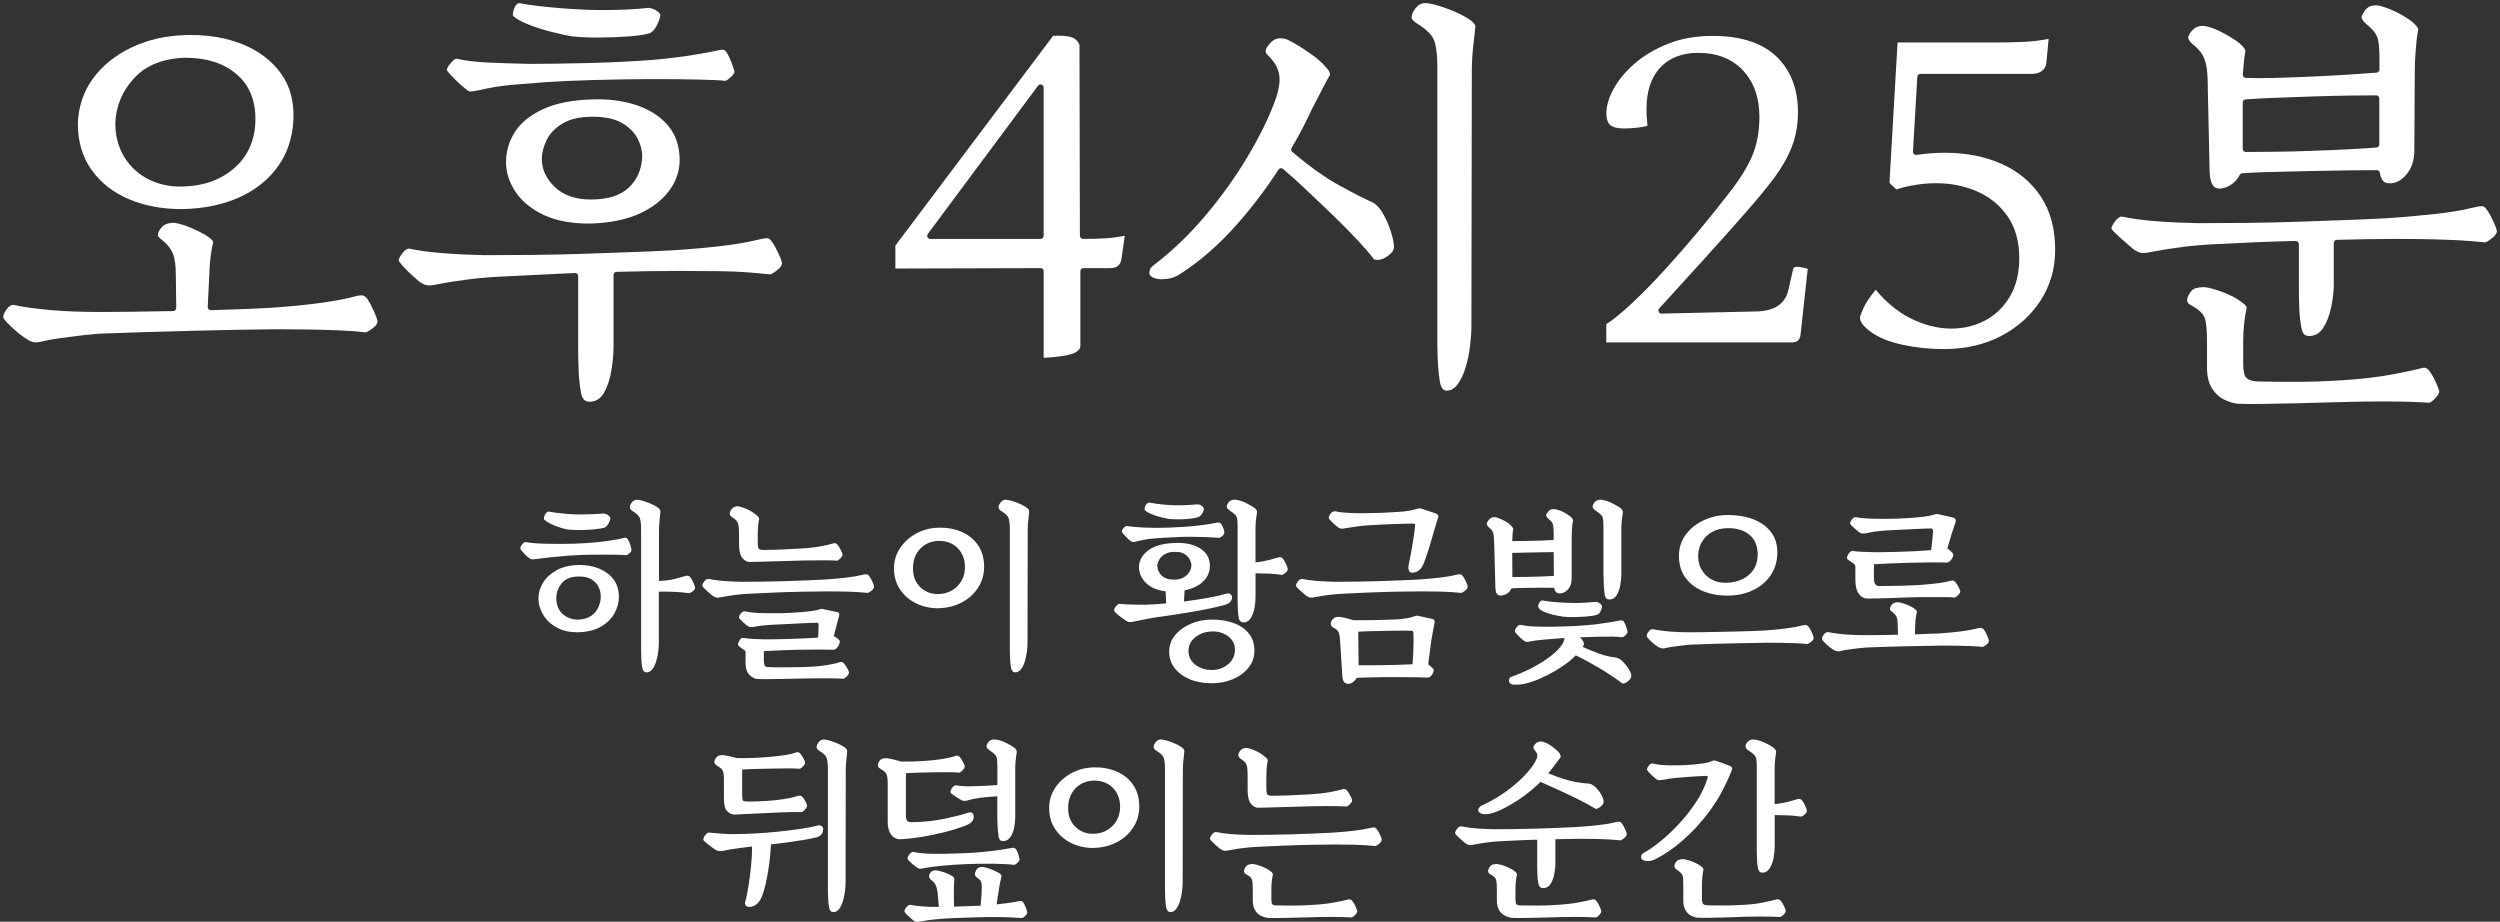
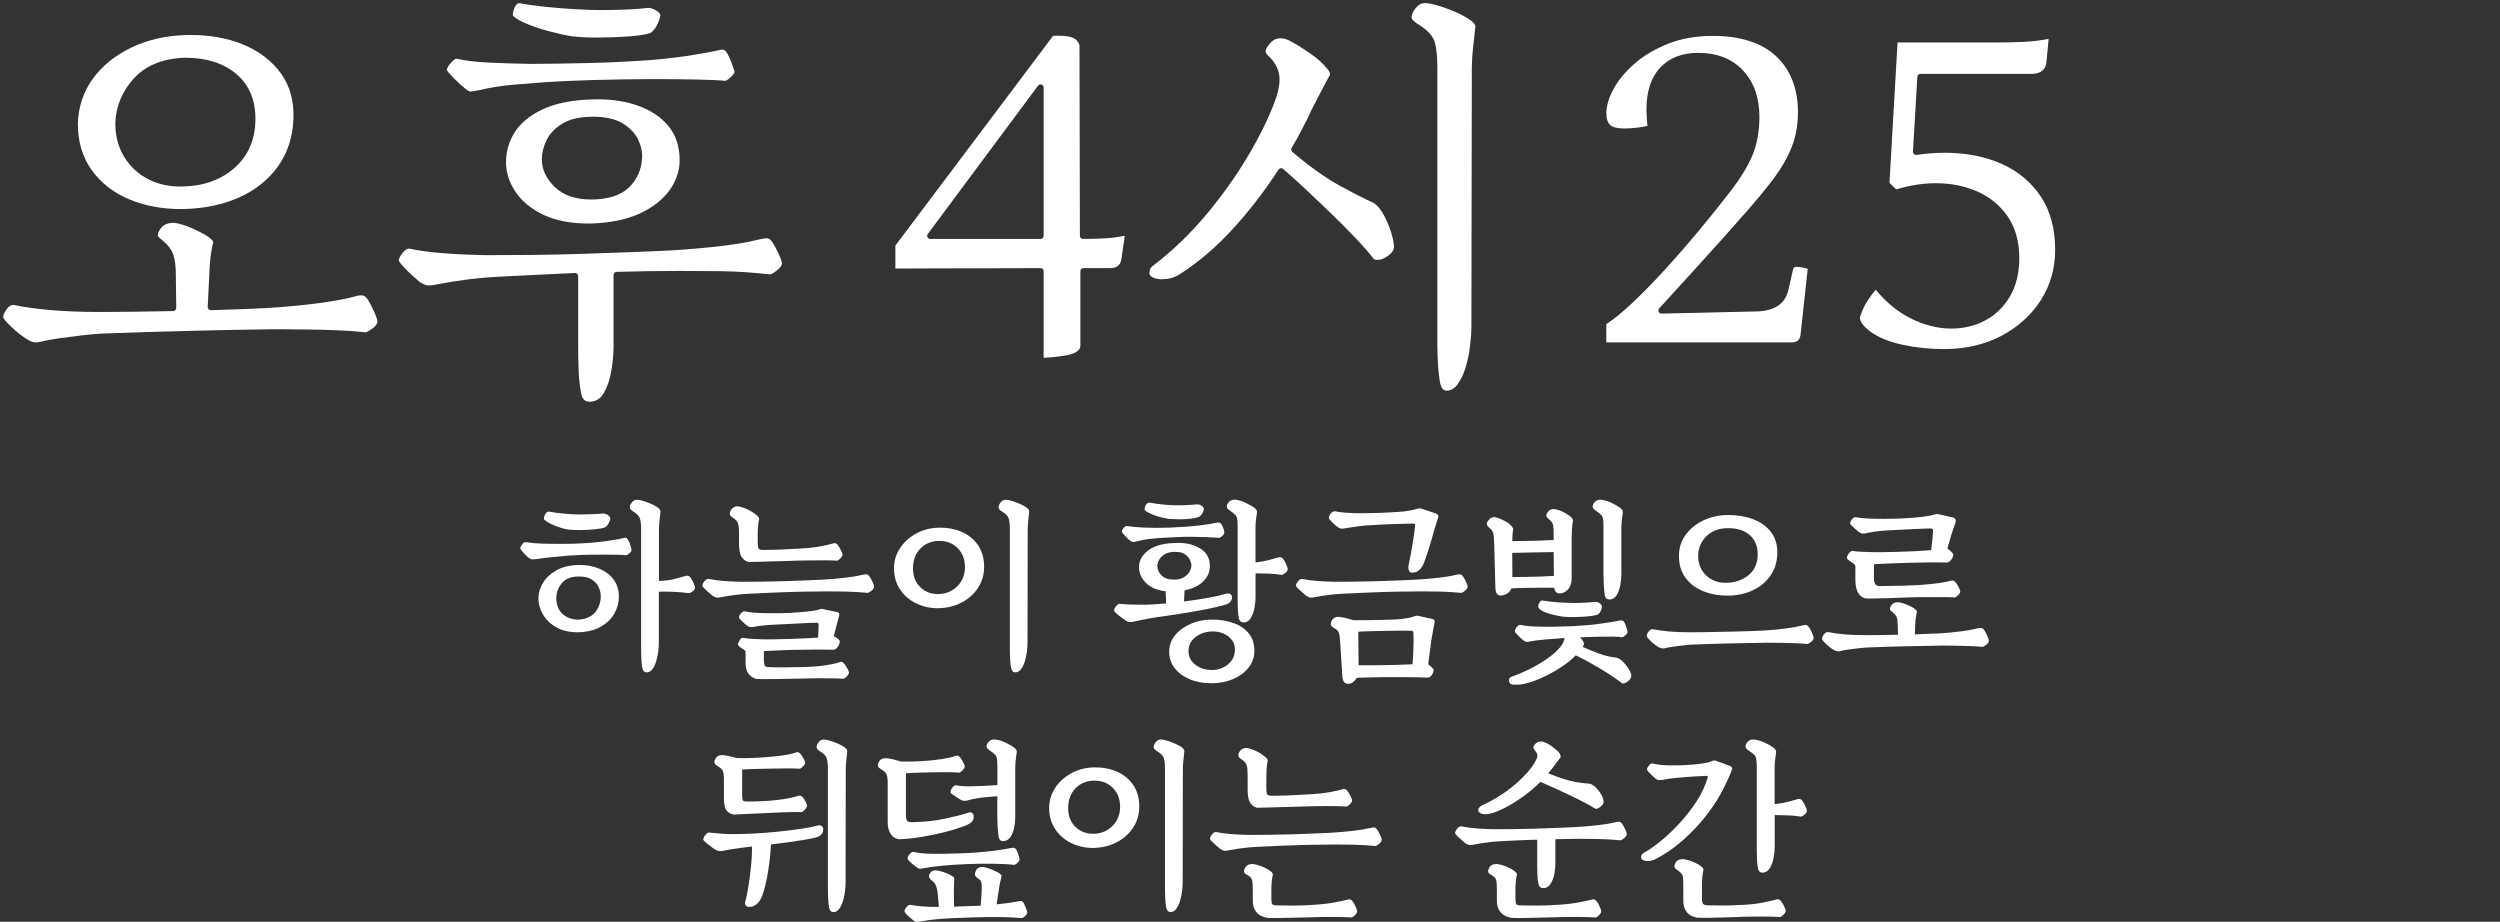
<svg xmlns="http://www.w3.org/2000/svg" id="_レイヤー_2" viewBox="0 0 417.17 153.81">
  <rect x="0" y="0" width="417.17" height="153.81" fill="#333333" stroke="none" />
  <g id="_時間差分">
    <path d="m6.11,57.15c-.58,0-1.15-.21-1.74-.63-.77-.48-1.59-1.14-2.46-1.96-1.19-1.12-1.34-1.49-1.35-1.55-.05-.14-.08-.52.51-1.35.37-.52.74-.78,1.11-.78.04,0,.09,0,.14.01,1.54.34,3.56.62,5.98.84,2.41.22,5.29.33,8.55.33,1.32,0,3.06-.01,5.22-.04,2.17-.02,4.44-.06,6.83-.11.29,0,.51-.24.51-.53l-.07-5.48c0-1.48-.14-2.6-.43-3.42-.3-.84-.86-1.6-1.66-2.24l-.1-.1c-.54-.42-.73-.65-.8-.78,0,0-.08-.15.11-.64.32-.67.74-1.12,1.24-1.31.39-.15.78-.23,1.17-.23.15,0,.31.01.46.04.77.14,1.63.41,2.54.8.93.4,1.73.8,2.39,1.18.95.57,1.24.97,1.33,1.17-.38,1.55-.59,3.21-.64,4.94l-.29,5.9c0,.14.05.29.15.39.1.1.23.16.37.16h.01c1.95-.05,3.75-.11,5.41-.18,1.65-.07,2.99-.13,4.02-.18,3.02-.19,5.79-.45,8.25-.77,2.47-.32,4.49-.68,6.01-1.07.6-.19,1.09-.28,1.48-.28.36,0,.69.24,1.03.73.31.5.67,1.19,1.05,2.03.49,1.1.54,1.49.54,1.61,0,.36-.27.75-.81,1.15-.87.65-1.14.66-1.15.66-1.11-.14-2.6-.25-4.36-.33-1.71-.07-3.55-.12-5.45-.15-1.88-.02-3.67-.04-5.37-.04-4.15.05-8.77.13-13.74.26-4.89.12-10.03.28-15.26.47-.8.05-1.86.15-3.14.29-1.29.15-2.54.31-3.74.48-1.23.18-2.12.33-2.72.48-.46.14-.83.2-1.12.2Zm24.18-22.26c-3.2,0-6.12-.54-8.68-1.61-2.65-1.1-4.77-2.75-6.31-4.9-1.54-2.14-2.31-4.74-2.31-7.73.09-2.83.93-5.36,2.49-7.5,1.57-2.16,3.73-3.91,6.41-5.2,2.69-1.3,5.77-2.01,9.13-2.1.28,0,.55-.01.82-.01,3.18,0,6.08.52,8.61,1.54,2.72,1.1,4.88,2.74,6.42,4.86,1.53,2.11,2.23,4.71,2.09,7.74-.14,3-1.02,5.63-2.6,7.82-1.59,2.2-3.75,3.92-6.4,5.12-2.68,1.21-5.79,1.87-9.25,1.96h-.41Zm.7-25.26c-3.73.1-6.63,1.25-8.62,3.42-1.98,2.15-3.03,4.69-3.13,7.52,0,2.15.52,4.06,1.54,5.7,1.02,1.63,2.42,2.89,4.16,3.73,1.54.75,3.26,1.13,5.11,1.13.23,0,.46,0,.69-.02,3.36-.1,6.2-1.15,8.42-3.12,2.25-1.99,3.41-4.67,3.46-7.97.05-3.26-1.02-5.84-3.18-7.67-2.13-1.8-4.97-2.71-8.44-2.71,0,0,0,0-.01,0Z" fill="#fff" />
    <path d="m98.3,67.01c-.48,0-1.07-.15-1.32-1.34-.24-1.22-.38-2.58-.43-4.04-.05-1.48-.07-2.65-.07-3.52v-12.04c0-.14-.06-.28-.16-.38-.1-.09-.23-.14-.36-.14,0,0-11.92.58-11.92.58-2.1.1-4.05.26-5.81.48-1.76.22-3.41.48-4.92.77-.74.17-1.32.25-1.73.25-.15,0-.27-.01-.36-.03-.39-.08-.83-.3-1.3-.64-.26-.22-.67-.58-1.2-1.06-.51-.47-1-.96-1.46-1.46-.57-.63-.71-.89-.74-.97h0s-.03-.33.59-1.18c.4-.54.78-.81,1.15-.81,1.57.34,3.47.6,5.65.77,2.16.17,4.49.28,6.93.33h.03c2.34,0,4.91-.01,7.72-.04,2.83-.02,5.72-.09,8.59-.18,2.9-.1,5.65-.19,8.25-.29,2.61-.1,4.84-.19,6.69-.29,3.01-.19,5.78-.44,8.25-.73,2.47-.29,4.5-.64,6.02-1.03.7-.17,1.23-.26,1.58-.26.08,0,.14,0,.2.02.21.04.47.28.72.68.33.48.69,1.13,1.06,1.94.48,1.06.54,1.45.54,1.57-.03.34-.32.74-.86,1.16-.83.64-1.09.66-1.1.66-1.31-.14-2.65-.26-3.94-.36-1.29-.1-2.83-.16-4.56-.18-1.73-.02-3.96-.04-6.69-.04-1.66,0-3.35.01-5.08.04-1.73.02-3.52.06-5.37.11-.28,0-.51.24-.51.52v11.9c0,1.18-.12,2.54-.36,4.04-.23,1.46-.67,2.74-1.29,3.8-.56.96-1.36,1.42-2.43,1.42Zm-.14-29.71c-2.88,0-5.37-.48-7.38-1.41-2.09-.98-3.69-2.28-4.75-3.87-1.06-1.58-1.59-3.24-1.59-4.93,0-1.84.5-3.55,1.49-5.08.99-1.54,2.56-2.81,4.67-3.79,2.14-.99,4.91-1.54,8.23-1.63.31-.01.61-.02.91-.02,2.44,0,4.67.35,6.65,1.04,2.19.77,3.93,1.93,5.17,3.45,1.23,1.5,1.85,3.41,1.85,5.66,0,1.78-.57,3.47-1.69,5.03-1.14,1.57-2.81,2.88-4.98,3.88-2.19,1.01-4.93,1.57-8.16,1.67h-.41Zm.72-17.82c-2.08,0-3.77.38-5.01,1.13-1.25.76-2.16,1.7-2.68,2.81-.52,1.09-.78,2.14-.78,3.14,0,1.7.73,3.26,2.17,4.65,1.43,1.38,3.46,2.08,6.02,2.08,2.8,0,4.92-.66,6.31-1.97,1.38-1.3,2.14-3,2.24-5.02.05-.96-.17-1.98-.67-3.02-.51-1.06-1.38-1.97-2.61-2.71-1.22-.73-2.9-1.1-4.98-1.1Zm-20.37-4.22s-.09,0-.13,0c-.05,0-.32-.08-.98-.68-.36-.26-.87-.72-1.55-1.41-.62-.62-1.06-1.11-1.29-1.46,0-.18.09-.53.59-1.12.56-.66.88-.78.99-.8,1.51.34,3.32.56,5.38.65,2.07.1,4.4.17,6.91.22h.01c1.23,0,2.72-.01,4.49-.04,1.78-.02,3.65-.06,5.63-.11,1.97-.05,3.88-.12,5.67-.22,1.8-.1,3.34-.19,4.61-.29,2.73-.24,5.13-.54,7.13-.88,1.98-.34,3.32-.59,3.97-.74.22-.06.4-.09.55-.09.32,0,.54.12.72.39.36.58.67,1.25.93,1.97.24.67.38,1.12.44,1.36-.02.1-.12.37-.64.86-.62.59-.91.62-.96.62-.74-.1-2.28-.17-4.66-.22-2.34-.05-4.89-.07-7.6-.07-1.22,0-2.69.01-4.42.04-1.73.03-3.48.06-5.26.11-1.78.05-3.39.11-4.83.18-1.44.07-2.5.13-3.18.18-1.9.15-3.74.29-5.52.44-1.79.15-3.65.45-5.52.89-.86.18-1.29.22-1.49.22Zm21.32-8.99c-1.73,0-3.23-.07-4.47-.22-.84-.14-1.96-.38-3.29-.72-1.33-.33-2.62-.74-3.84-1.22-1.18-.46-2.04-.94-2.58-1.43-.16-.23-.02-.8.14-1.23.27-.73.62-.89.87-.93,1.21.24,2.65.44,4.28.61,1.64.17,3.32.31,4.99.4,1.65.1,3.08.15,4.26.15,3.22,0,5.92-.12,8.02-.37.49.04,1,.23,1.46.56.21.15.55.44.52.68-.04.43-.24.99-.57,1.66-.32.63-.7,1.07-1.13,1.31-.75.24-1.99.44-3.59.56-1.63.12-3.34.18-5.07.18Z" fill="#fff" />
    <path d="m174.16,45.26c0-.14-.05-.27-.15-.37-.1-.1-.23-.15-.37-.15,0,0-24.23.07-24.23.07v-3.83l26.32-35c.3-.01.58-.02.85-.02,1.13,0,1.96.12,2.46.35.57.27.92.66,1.09,1.21l.07,31.83c0,.29.23.52.52.52,1.51,0,2.84-.04,3.94-.11.91-.06,1.93-.2,3.03-.41l-.55,3.79c-.16,1.11-.74,1.6-1.89,1.6h-4.45c-.29,0-.52.23-.52.52v12.41c0,.34-.13.61-.41.85-.33.28-.75.49-1.25.62-.75.19-1.6.33-2.52.42-.71.07-1.36.12-1.95.14v-14.44Zm-.52-31.18c-.16,0-.32.08-.42.21l-18.4,24.75c-.12.16-.14.37-.05.54.09.18.27.29.46.29h18.4c.29,0,.52-.23.52-.52V14.6c0-.22-.14-.42-.36-.49-.05-.02-.11-.03-.16-.03Z" fill="#fff" />
    <path d="m241.38,65.18c-.22,0-.82,0-1.1-1.41-.14-.79-.25-1.78-.32-2.92-.07-1.16-.11-2.3-.11-3.4V11.24c0-1.74-.14-3.14-.42-4.15-.31-1.12-1.28-2.15-2.97-3.16-.24-.16-.48-.36-.7-.58-.15-.15-.21-.31-.21-.51,0-.41.23-.92.69-1.5.44-.55.95-.82,1.56-.82.48,0,1.17.13,2.05.38.9.26,1.83.6,2.79,1,.94.4,1.75.82,2.4,1.24.75.48,1.15.93,1.15,1.31-.05.59-.16,1.62-.33,3.04-.17,1.45-.26,2.85-.26,4.19l-.07,42.78c0,.9-.07,1.98-.22,3.23-.14,1.23-.39,2.45-.75,3.63-.34,1.15-.81,2.11-1.38,2.87-.51.67-1.1,1-1.81,1Zm-47.37-18.57c-.49,0-.94-.07-1.34-.2-.73-.24-.83-.6-.87-.72-.01-.07-.02-.29.08-.67.07-.26.29-.53.67-.8,3.1-2.36,6.01-5.16,8.68-8.34,2.66-3.17,5.01-6.46,6.98-9.78,1.98-3.32,3.5-6.42,4.53-9.21.67-1.81.9-3.24.72-4.39-.19-1.16-.8-2.23-1.8-3.18-.55-.47-.6-.89-.22-1.44.52-.82,1.08-1.29,1.69-1.43.19-.04.38-.06.58-.06.45,0,.91.12,1.38.35.95.48,2.11,1.19,3.44,2.11,1.31.91,2.28,1.77,2.88,2.55.24.24.37.47.47.73.08.23.07.32.07.32-.38.65-.84,1.51-1.39,2.59-.54,1.05-1.09,2.13-1.68,3.24-.49,1.08-1.01,2.15-1.57,3.21-.55,1.06-1.15,2.13-1.78,3.19-.13.22-.08.5.11.66,2.88,2.44,5.53,4.33,7.86,5.61,2.31,1.26,4.25,2.25,5.77,2.94.58.4,1.16,1.08,1.65,2,.52.96.93,1.96,1.24,2.97.3.99.45,1.82.45,2.44-.04.52-.46,1.06-1.26,1.57-.52.33-1.02.5-1.47.5-.2,0-.4-.03-.59-.1-.77-1-1.79-2.18-3.05-3.5-1.29-1.37-2.7-2.79-4.18-4.21-1.49-1.44-2.92-2.8-4.31-4.1-1.39-1.29-2.61-2.39-3.63-3.26-.1-.08-.22-.13-.34-.13-.03,0-.05,0-.08,0-.15.02-.28.11-.36.23-2.27,3.52-4.84,6.86-7.65,9.93-2.8,3.06-5.8,5.61-8.91,7.58-.62.4-1.32.64-2.08.73-.24.03-.48.04-.7.04Z" fill="#fff" />
    <path d="m268.04,57.15v-3.06c1.28-.83,2.74-2.03,4.36-3.56,1.71-1.61,3.51-3.45,5.36-5.47,1.84-2.01,3.7-4.14,5.53-6.33,1.83-2.2,3.52-4.3,5.01-6.22,1.87-2.36,3.23-4.51,4.04-6.39.83-1.91,1.25-4.14,1.25-6.63,0-3.19-.92-5.79-2.73-7.73-1.82-1.95-4.35-2.94-7.5-2.94-2.67,0-4.8.83-6.33,2.46-1.52,1.62-2.29,3.97-2.29,6.96,0,.82.06,1.75.17,2.76-.5.13-1.07.23-1.68.3-.8.09-1.54.14-2.2.14-1.13,0-1.92-.2-2.35-.59-.42-.38-.63-1.04-.63-1.95,0-1.22.4-2.58,1.18-4.02.79-1.47,1.97-2.9,3.5-4.24,1.53-1.34,3.42-2.46,5.62-3.34,2.19-.87,4.69-1.31,7.44-1.31,4.66,0,8.23,1.16,10.63,3.43,2.39,2.27,3.6,5.41,3.6,9.33,0,2.06-.34,3.99-1.02,5.72-.68,1.75-1.67,3.49-2.92,5.17-1.28,1.71-2.83,3.6-4.61,5.62-2.48,2.83-5.03,5.69-7.59,8.5-2.63,2.9-4.96,5.46-7.01,7.7-.14.15-.18.38-.09.57.08.19.27.3.47.3,0,0,15.78-.36,15.78-.36,3.03-.05,4.84-1.24,5.38-3.54l.8-3.51c.07-.24.19-.4.59-.4.14,0,.45.02,1.08.14.3.06.56.12.77.19l-1.2,11c-.11.9-.57,1.29-1.53,1.29h-30.87Z" fill="#fff" />
    <path d="m324.38,58.25c-2.34,0-4.66-.24-6.9-.72-2.2-.47-4-1.2-5.35-2.18-1.16-.86-1.76-1.66-1.76-2.35,0-.05.04-.34.58-1.58.35-.8,1.03-1.83,2.04-3.07,1.74,2.09,3.68,3.69,5.79,4.75,2.28,1.15,4.58,1.73,6.84,1.73,2.02,0,3.91-.45,5.61-1.34,1.71-.89,3.1-2.24,4.15-3.99,1.04-1.76,1.57-3.92,1.57-6.43,0-2.77-.66-5.12-1.95-6.98-1.29-1.85-3.01-3.25-5.11-4.16-2.08-.9-4.37-1.36-6.81-1.36-2.19,0-4.42.35-6.65,1.03l-1.14-1.08,1.35-23.43h16.52c1.56,0,3.12-.04,4.66-.11,1.33-.06,2.68-.23,4.03-.49l-.37,3.9c-.04.6-.27,1.05-.69,1.4-.44.36-1,.54-1.71.54h-18.62c-.28,0-.5.21-.52.49l-.73,12.48c0,.16.05.31.17.41.1.09.22.14.35.14.03,0,.05,0,.08,0,1.62-.24,3.22-.36,4.74-.36,3.56,0,6.76.64,9.53,1.89,2.74,1.24,4.93,3.08,6.5,5.47,1.57,2.38,2.36,5.36,2.36,8.84,0,3.09-.81,5.92-2.4,8.41-1.6,2.49-3.82,4.49-6.59,5.95-2.78,1.46-5.99,2.2-9.54,2.2Z" fill="#fff" />
-     <path d="m376.08,67.42c-1.03,0-1.91-.02-2.61-.05-.65-.04-1.41-.26-2.25-.65-.81-.37-1.51-1-2.08-1.86-.57-.86-.86-2.05-.86-3.54v-4.09c0-1.91-.1-3.21-.31-3.97-.24-.86-1.02-1.62-2.38-2.33-.49-.26-.88-.63-.43-1.58.33-.69.73-1.11,1.25-1.26.39-.11.79-.17,1.18-.17.2,0,.4.01.6.04.77.14,1.65.39,2.59.74.94.35,1.77.74,2.47,1.16.5.32.93.63,1.28.93.23.2.35.4.37.61-.19.83-.34,1.71-.43,2.62-.1.92-.15,1.88-.15,2.83v3.72c0,1.23.13,1.96.43,2.36.32.42.91.66,1.81.72,1.85.05,4.06.07,6.57.07s5.21-.1,8.03-.29c3.06-.19,5.78-.52,8.09-.96,2.33-.45,3.83-.76,4.56-.96.29-.1.51-.15.69-.15.11,0,.21.02.29.05.25.11.44.26.57.47.39.49.76,1.14,1.13,1.97.51,1.14.54,1.42.54,1.47,0,.17-.09.54-.7,1.17-.67.7-.95.72-.97.72-.6-.05-1.63-.1-3.05-.15-1.4-.05-3.02-.07-4.8-.07s-3.62.02-5.45.07h0c-.38,0-.86.01-1.42.04-.55.02-1.14.04-1.76.04-1.62.05-3.42.1-5.42.15-1.99.05-3.89.08-5.69.11-.59,0-1.15.01-1.66.01Zm9.19-11.36c-.45,0-.94-.13-1.17-1.07-.23-1.07-.38-2.24-.42-3.47-.05-1.26-.07-2.35-.07-3.27v-7.52c0-.14-.06-.27-.16-.37-.1-.1-.23-.15-.36-.15h-.01c-2.32.05-4.62.12-6.84.22-2.22.1-4.27.2-6.17.29-2.1.1-4.05.26-5.8.48-1.75.22-3.41.48-4.92.77-.74.17-1.32.25-1.73.25-.15,0-.27-.01-.37-.03-.39-.08-.83-.3-1.3-.64-.26-.22-.69-.58-1.24-1.07-.56-.48-1.08-.96-1.59-1.44-.64-.6-.77-.85-.79-.91h0s-.03-.33.59-1.18c.4-.54.78-.81,1.15-.81,1.57.34,3.47.6,5.65.77,2.17.17,4.5.28,6.93.33h.03c2.34,0,4.91-.01,7.72-.04,2.84-.02,5.73-.09,8.59-.18,2.9-.1,5.63-.19,8.21-.29,2.58-.1,4.8-.19,6.65-.29,3-.19,5.84-.44,8.46-.73,2.62-.29,4.72-.64,6.24-1.04.7-.17,1.23-.26,1.58-.26.08,0,.14,0,.2.02.21.04.47.28.72.68.33.48.69,1.13,1.06,1.95.48,1.06.54,1.45.54,1.57-.03.34-.32.74-.86,1.16-.83.65-1.09.66-1.1.66-1.32-.14-2.67-.25-3.95-.33-1.29-.07-2.81-.13-4.54-.18-1.76-.05-4.01-.07-6.69-.07-1.41,0-2.94.01-4.57.04-1.63.02-3.3.06-5.01.11-.28,0-.5.24-.5.52v6.86c0,1.18-.14,2.48-.43,3.87-.28,1.36-.74,2.54-1.38,3.5-.58.88-1.35,1.3-2.34,1.3Zm-14.96-24.6c-.38,0-1.54,0-1.6-3l-.29-13.36c0-1.41-.05-2.57-.15-3.44-.1-.91-.33-1.71-.67-2.37-.35-.68-.98-1.36-1.86-2.04-.24-.25-.45-.53-.57-.81-.09-.22.05-.54.19-.77.41-.66.88-1.07,1.39-1.23.26-.08.53-.12.8-.12s.53.04.8.12c.81.19,1.75.58,2.82,1.16,1.08.59,1.89,1.1,2.4,1.52.6.49.84.79.94.96.13.23.17.37.18.43-.1.49-.18,1.1-.25,1.81-.07.73-.14,1.45-.18,2.13,0,.14.04.28.13.38.09.1.23.17.37.17.64.02,1.36.04,2.17.04s1.68-.01,2.65-.04c1.92-.05,3.97-.12,6.14-.22,2.17-.1,4.22-.21,6.14-.33,1.92-.12,3.5-.23,4.72-.33.27-.02.48-.25.48-.52v-1.75c0-1.51-.09-2.61-.27-3.34-.2-.8-.82-1.61-1.9-2.47-.37-.33-.63-.64-.77-.92-.11-.22.03-.58.17-.83.38-.71.81-1.13,1.33-1.28.28-.08.56-.12.83-.12s.54.04.81.12c1.56.43,3.13,1.16,4.68,2.2,1.27.9,1.54,1.44,1.59,1.67-.19,1.01-.33,2.2-.43,3.52-.1,1.34-.15,2.5-.15,3.43l-.07,13.21c0,1.67-.44,3.03-1.3,4.05-.85,1.01-1.76,1.5-2.78,1.5-.53,0-.9-.13-1.14-.41-.27-.31-.45-.76-.53-1.34-.04-.26-.26-.45-.51-.45-1.22,0-2.81.01-4.79.04-1.97.02-4.08.06-6.32.11-2.24.05-4.37.1-6.39.15-2.01.05-3.68.12-4.96.22-.18.01-.34.12-.42.28-.39.75-.91,1.3-1.56,1.7s-1.27.58-1.85.58Zm26.21-15.55c-1.12,0-2.63.01-4.53.04-1.9.02-3.94.07-6.11.15-2.17.07-4.23.15-6.21.22-1.95.07-3.61.16-4.95.26-.27.02-.48.25-.48.52v7.74c0,.29.23.52.52.52,1.32,0,2.96-.01,4.93-.04,1.96-.02,4.03-.07,6.14-.15,2.12-.07,4.13-.16,6.03-.26,1.94-.1,3.47-.19,4.69-.29.27-.02.48-.25.48-.52v-7.67c0-.29-.23-.52-.52-.52Z" fill="#fff" />
    <path d="m89.53,93.28c-.41.06-.67.08-.8.06-.13-.02-.32-.13-.58-.32-.15-.11-.38-.32-.69-.66-.31-.33-.52-.59-.62-.78-.04-.19.04-.43.26-.7.21-.28.4-.42.58-.42.34.06.84.12,1.49.18.65.05,1.38.09,2.18.1.8.01,1.58.02,2.35.02s1.44-.01,2.02-.03c2.22-.08,4.03-.23,5.42-.43,1.4-.2,2.34-.37,2.83-.5.23-.08.41-.1.53-.03.12.06.22.16.3.29.17.28.31.61.42.99s.16.63.16.74c0,.17-.12.36-.37.56-.25.2-.44.3-.59.3-.34-.04-.85-.07-1.52-.08-.67-.01-1.41-.02-2.22-.02s-1.62,0-2.43.02c-.81.01-1.53.04-2.14.08-.56.02-1.22.06-1.98.13-.77.06-1.55.14-2.34.22-.79.08-1.54.18-2.24.29Zm7.1,12.22c-1.43.04-2.65-.21-3.66-.75s-1.79-1.26-2.32-2.14c-.53-.89-.8-1.81-.8-2.77,0-.87.24-1.73.74-2.56.49-.83,1.24-1.53,2.24-2.1,1-.56,2.26-.87,3.78-.91,1.24,0,2.36.2,3.36.61s1.8,1,2.4,1.79c.6.79.9,1.77.9,2.94,0,.94-.25,1.85-.74,2.74-.49.89-1.23,1.62-2.21,2.19-.98.58-2.21.9-3.68.96Zm-1.76-17.12c-.41-.06-.87-.18-1.39-.34-.52-.16-1.02-.36-1.5-.59-.48-.23-.86-.47-1.13-.7-.09-.11-.11-.27-.06-.48s.14-.42.29-.61c.15-.19.32-.29.51-.29.81.15,1.68.27,2.62.35.94.09,1.8.13,2.59.13.68,0,1.4-.02,2.14-.05.75-.03,1.32-.07,1.73-.11.34.02.62.13.85.32.22.19.34.37.34.54-.02.17-.12.42-.29.75-.17.33-.38.57-.64.72-.38.13-.95.23-1.7.3-.75.08-1.52.12-2.32.13s-1.48-.02-2.03-.08Zm1.7,15.01c.85-.04,1.55-.26,2.1-.64s.94-.87,1.2-1.46c.26-.59.38-1.17.38-1.74s-.12-1.08-.35-1.58c-.23-.5-.61-.92-1.13-1.26-.52-.34-1.22-.51-2.1-.51-1.3-.02-2.27.34-2.9,1.09-.63.75-.94,1.59-.94,2.53,0,1.11.35,1.98,1.04,2.62.69.64,1.59.96,2.7.96Zm11.3,8.8c-.36,0-.6-.27-.7-.8-.06-.36-.11-.8-.14-1.31-.03-.51-.05-1.01-.05-1.5v-20.26c0-.75-.06-1.33-.18-1.76-.12-.43-.52-.84-1.2-1.25-.13-.08-.25-.18-.35-.29-.11-.11-.16-.23-.16-.38,0-.23.12-.5.35-.8.23-.3.52-.45.86-.45.23,0,.55.06.96.18.4.12.82.27,1.25.45.43.18.79.37,1.09.56.4.26.61.51.61.77-.02.28-.07.73-.14,1.36-.07.63-.11,1.23-.11,1.81v8.42c1-.02,1.9-.14,2.69-.35.79-.21,1.33-.36,1.63-.45.23-.08.43-.1.58-.05.15.05.27.14.35.27.17.21.34.51.51.9.17.38.26.65.26.8,0,.21-.13.42-.4.62-.27.2-.47.3-.62.3-.79-.11-1.63-.18-2.51-.22-.89-.04-1.72-.05-2.51-.03v8.54c0,.41-.03.89-.1,1.44s-.18,1.1-.34,1.63c-.16.53-.37.98-.64,1.33-.27.35-.59.53-.98.53Z" fill="#fff" />
    <path d="m120.54,99.61c-.47.11-.81.14-1.01.1-.2-.04-.42-.15-.66-.32-.13-.11-.31-.27-.56-.48-.25-.21-.48-.43-.7-.64-.22-.21-.36-.37-.4-.48-.04-.17.05-.42.29-.74.23-.32.48-.47.74-.45.68.15,1.5.26,2.45.34.95.08,1.96.12,3.02.14,1.02,0,2.15,0,3.39-.02,1.24-.01,2.49-.04,3.76-.08,1.27-.04,2.47-.08,3.6-.13s2.1-.08,2.91-.13c1.32-.08,2.55-.19,3.7-.32,1.14-.13,2.04-.28,2.71-.45.43-.11.72-.14.88-.11.16.03.31.17.46.4.15.21.31.51.48.88.17.37.26.64.26.78-.02.24-.18.46-.46.69-.29.22-.5.34-.62.34-.6-.06-1.18-.11-1.74-.14-.57-.03-1.23-.06-1.98-.08-.76-.02-1.73-.03-2.93-.03s-2.59.02-4.13.05c-1.54.03-3.07.08-4.61.14-1.54.06-2.92.13-4.16.19-.92.04-1.76.11-2.53.21-.77.1-1.48.21-2.14.34Zm4.64-5.82c-.49,0-.92-.22-1.3-.67-.37-.45-.56-1.23-.56-2.34v-1.38c0-.62-.02-1.11-.05-1.47-.03-.36-.13-.67-.29-.91-.16-.24-.43-.48-.82-.72-.38-.26-.48-.6-.29-1.02.17-.34.4-.57.69-.69.29-.12.58-.13.88-.05.36.09.77.23,1.22.43.45.2.83.42,1.15.66.24.17.44.34.62.51.18.17.26.34.24.51-.09.36-.14.78-.18,1.26s-.05.92-.05,1.33v1.25c0,.6.06.96.18,1.09s.39.19.82.19c.81,0,1.65-.02,2.53-.05s2.04-.09,3.49-.18c1.51-.08,2.72-.22,3.62-.4.9-.18,1.5-.32,1.82-.43.24-.08.43-.1.58-.03.15.06.27.17.35.32.17.21.34.5.51.85.17.35.26.58.26.69,0,.17-.12.38-.37.64-.25.26-.44.38-.59.38-.41-.04-1.14-.06-2.21-.06s-2.2.01-3.39.03c-.19,0-.56.01-1.1.03-.54.02-1.18.04-1.92.06-.74.02-1.48.04-2.24.06-.76.02-1.46.04-2.1.06-.64.02-1.14.03-1.5.03Zm1.28,19.52c-.49-.02-.96-.25-1.39-.69-.44-.44-.66-1.09-.66-1.97v-1.79c0-.11-.02-.19-.05-.24-.03-.05-.11-.12-.24-.21-.28-.17-.51-.33-.69-.48-.18-.15-.28-.28-.3-.38.02-.17.11-.39.26-.67.15-.28.33-.43.54-.45.49.09,1.07.15,1.74.19.67.04,1.21.06,1.62.06h1.7c.73,0,1.53-.02,2.42-.05.89-.03,1.78-.06,2.67-.1s1.71-.08,2.43-.14c.02-.34.04-.69.06-1.06.02-.36.03-.71.03-1.06,0-.17-.03-.27-.1-.3s-.16-.05-.29-.05c-.23,0-.65.01-1.23.03-.59.02-1.25.05-2,.1-.75.04-1.47.08-2.16.11-.69.03-1.25.06-1.68.08-.21,0-.51.02-.9.05-.38.03-.77.07-1.17.11-.4.04-.73.1-1.01.16-.43.08-.74.11-.93.06-.19-.04-.38-.14-.58-.29-.19-.17-.43-.39-.72-.67-.29-.28-.45-.46-.5-.54-.04-.19.03-.42.22-.67s.41-.41.64-.45c.83.17,1.77.27,2.8.3,1.03.03,2.16.04,3.38.02.38,0,.88-.02,1.47-.05.6-.03,1.22-.07,1.87-.13.65-.05,1.24-.12,1.78-.19.53-.07.93-.15,1.18-.24.17-.06.29-.1.37-.11.08-.01.19,0,.34.05l2.3.48c.34.06.45.31.32.74-.09.26-.21.71-.38,1.38-.17.66-.33,1.29-.48,1.89.23.13.46.28.67.45.21.17.32.31.32.42,0,.26-.09.53-.27.83-.18.3-.4.49-.66.58-.68-.02-1.53-.03-2.54-.03s-2.08.01-3.2.03c-1.12.02-2.21.05-3.26.1-1.06.04-1.97.09-2.74.13v1.5c0,.34.04.61.11.82.07.2.24.31.5.34.81.04,1.77.06,2.88.05s2.15-.03,3.14-.05c1.51-.04,2.79-.15,3.82-.32,1.03-.17,1.72-.32,2.06-.45.23-.11.43-.12.58-.05.15.07.27.18.35.3.17.21.34.47.51.78.17.31.26.53.26.66,0,.17-.12.38-.37.64-.24.26-.44.38-.59.38-.3-.02-.78-.04-1.44-.05-.66-.01-1.4-.02-2.21-.02s-1.62.01-2.43.03c-.26,0-.73.01-1.42.03-.69.02-1.48.04-2.37.05-.89.01-1.73.02-2.53.03-.8.01-1.42,0-1.87-.02Z" fill="#fff" />
    <path d="m156.73,101.5c-1.41.02-2.68-.25-3.82-.8-1.14-.55-2.05-1.33-2.72-2.34s-1.01-2.17-1.01-3.49.34-2.39,1.01-3.41c.67-1.01,1.58-1.83,2.72-2.45,1.14-.62,2.42-.94,3.82-.96,1.39-.02,2.64.22,3.78.72,1.13.5,2.03,1.24,2.7,2.22.67.98,1.01,2.18,1.01,3.58,0,1.3-.34,2.47-1.01,3.5-.67,1.04-1.57,1.85-2.7,2.45-1.13.6-2.39.92-3.78.96Zm-.03-2.37c1.26-.06,2.29-.52,3.1-1.36.81-.84,1.22-1.89,1.22-3.15s-.4-2.33-1.2-3.14c-.8-.81-1.83-1.22-3.09-1.22s-2.33.43-3.15,1.28c-.82.85-1.23,1.95-1.23,3.3s.41,2.35,1.23,3.15c.82.8,1.86,1.18,3.12,1.14Zm12.7,13.06c-.36,0-.6-.27-.7-.8-.06-.36-.11-.8-.14-1.31-.03-.51-.05-1.01-.05-1.5v-20.26c0-.75-.06-1.33-.18-1.76-.12-.43-.52-.84-1.2-1.25-.13-.08-.25-.18-.35-.29-.11-.11-.16-.23-.16-.38,0-.23.12-.5.35-.8.23-.3.52-.45.86-.45.24,0,.55.06.96.18.4.12.82.27,1.25.45.43.18.79.37,1.09.56.4.26.61.51.61.77-.02.28-.07.73-.14,1.36-.08.63-.11,1.23-.11,1.81l-.03,18.75c0,.41-.03.89-.1,1.44s-.18,1.1-.34,1.63-.37.98-.64,1.33c-.27.35-.59.53-.98.53Z" fill="#fff" />
-     <path d="m189.08,103.77c-.21.02-.4.03-.58.03s-.37-.07-.61-.22c-.15-.11-.38-.27-.7-.5-.32-.22-.61-.45-.87-.69-.26-.23-.39-.39-.42-.48,0-.23.11-.48.32-.74.21-.26.39-.39.54-.42.75.09,1.55.13,2.4.14.85.01,1.55.02,2.08.02.49-.02,1.02-.05,1.6-.08.58-.03,1.16-.08,1.76-.14l-.1-2.02c-1.41-.17-2.5-.63-3.26-1.38s-1.16-1.61-1.18-2.59c-.02-1.07.46-1.99,1.44-2.78.98-.79,2.44-1.23,4.38-1.31,1.73-.11,3.16.18,4.3.85,1.14.67,1.71,1.67,1.71,2.99,0,.98-.37,1.83-1.1,2.56-.74.73-1.78,1.23-3.12,1.5l-.1,1.86c1.32-.17,2.6-.36,3.84-.58,1.24-.21,2.28-.45,3.14-.7.34-.11.6-.08.77.06.17.15.26.31.26.48,0,.66-.41,1.1-1.22,1.31-.53.15-1.23.32-2.08.51-.85.19-1.77.37-2.75.54-.98.17-1.95.33-2.9.48s-1.8.28-2.54.38c-.58.06-1.18.16-1.82.27-.64.12-1.24.23-1.81.34-.57.11-1.03.2-1.39.29Zm.74-13.47c-.41.13-.69.17-.85.13-.16-.04-.36-.17-.59-.38-.15-.13-.36-.33-.62-.61-.27-.28-.45-.51-.56-.7-.02-.17.07-.37.27-.61.2-.23.39-.35.56-.35.66.11,1.64.19,2.93.26,1.29.06,2.72.06,4.3,0,2-.08,3.65-.21,4.94-.37,1.29-.16,2.2-.3,2.74-.43.4-.11.69-.03.86.22.17.26.3.53.38.82.08.29.13.49.13.59,0,.17-.12.36-.35.58-.24.21-.43.31-.58.29-.53-.04-1.21-.08-2.03-.11-.82-.03-1.71-.05-2.66-.06-.95-.01-1.88.02-2.8.08-.55.02-1.2.05-1.94.1-.74.04-1.47.11-2.21.19-.74.09-1.38.21-1.94.38Zm5.25-3.71c-.38-.06-.84-.16-1.38-.29-.53-.13-1.04-.29-1.52-.5-.48-.2-.85-.41-1.1-.62-.11-.19-.08-.45.06-.78.15-.33.37-.51.67-.53.79.15,1.61.26,2.45.34.84.08,1.65.11,2.42.11.68,0,1.28-.02,1.79-.06.51-.04.96-.07,1.34-.1.34.02.61.12.8.3.19.18.29.36.29.53-.02.17-.11.39-.26.66-.15.27-.35.48-.61.62-.36.13-.83.22-1.41.29-.58.06-1.18.1-1.81.1s-1.21-.02-1.74-.06Zm.93,10.14c.64-.02,1.17-.16,1.58-.42.42-.26.73-.57.93-.94.2-.37.3-.72.3-1.04,0-.28-.09-.59-.26-.94-.17-.35-.46-.66-.86-.93-.41-.27-.96-.39-1.66-.37-.68,0-1.24.13-1.68.4-.44.27-.75.58-.94.94-.19.36-.29.69-.29.99.02.66.28,1.22.77,1.66.49.45,1.19.66,2.11.64Zm6.14,17.28c-1.37,0-2.58-.22-3.63-.67-1.06-.45-1.89-1.07-2.5-1.86-.61-.79-.91-1.71-.91-2.75s.33-1.94.99-2.74,1.54-1.43,2.62-1.9c1.09-.47,2.27-.7,3.55-.7s2.52.19,3.58.58c1.07.38,1.92.96,2.54,1.73.63.77.94,1.74.94,2.91,0,1.05-.33,1.98-.98,2.8-.65.82-1.52,1.46-2.61,1.92-1.09.46-2.29.69-3.62.69Zm.06-2.21c1.04,0,1.95-.31,2.7-.93.76-.62,1.15-1.42,1.17-2.4.02-.64-.14-1.19-.5-1.66-.35-.47-.82-.83-1.41-1.09-.59-.26-1.22-.37-1.9-.35-1.07.02-1.99.34-2.77.94-.78.61-1.17,1.38-1.17,2.32s.38,1.7,1.15,2.29c.77.59,1.67.88,2.72.88Zm5.28-7.94c-.38,0-.63-.21-.74-.64-.11-.49-.17-1.04-.19-1.65-.02-.61-.03-1.11-.03-1.52v-12.03c0-.6-.02-1.05-.06-1.36-.04-.31-.16-.56-.34-.75-.18-.19-.47-.43-.88-.7-.21-.13-.37-.28-.46-.45-.1-.17-.09-.36.02-.58.17-.36.39-.6.67-.7.28-.11.59-.13.93-.06.49.09.99.25,1.5.5.51.25.94.49,1.28.72.38.26.58.52.58.8-.04.28-.1.66-.16,1.15-.06.49-.1.98-.1,1.47v5.79c.83-.08,1.58-.22,2.26-.4.67-.18,1.15-.31,1.42-.4.23-.08.43-.1.58-.05.15.05.27.14.35.27.17.21.34.51.51.9.17.38.26.65.26.8,0,.21-.13.43-.4.64-.27.21-.47.32-.62.32-.66-.11-1.37-.18-2.13-.21s-1.5-.05-2.22-.05v4c0,.53-.06,1.13-.18,1.78-.12.65-.33,1.22-.62,1.7-.3.48-.71.72-1.22.72Z" fill="#fff" />
+     <path d="m189.08,103.77c-.21.02-.4.03-.58.03s-.37-.07-.61-.22c-.15-.11-.38-.27-.7-.5-.32-.22-.61-.45-.87-.69-.26-.23-.39-.39-.42-.48,0-.23.11-.48.32-.74.21-.26.39-.39.54-.42.75.09,1.55.13,2.4.14.85.01,1.55.02,2.08.02.49-.02,1.02-.05,1.6-.08.58-.03,1.16-.08,1.76-.14l-.1-2.02c-1.41-.17-2.5-.63-3.26-1.38s-1.16-1.61-1.18-2.59c-.02-1.07.46-1.99,1.44-2.78.98-.79,2.44-1.23,4.38-1.31,1.73-.11,3.16.18,4.3.85,1.14.67,1.71,1.67,1.71,2.99,0,.98-.37,1.83-1.1,2.56-.74.73-1.78,1.23-3.12,1.5l-.1,1.86c1.32-.17,2.6-.36,3.84-.58,1.24-.21,2.28-.45,3.14-.7.34-.11.6-.08.77.06.17.15.26.31.26.48,0,.66-.41,1.1-1.22,1.31-.53.15-1.23.32-2.08.51-.85.19-1.77.37-2.75.54-.98.17-1.95.33-2.9.48s-1.8.28-2.54.38c-.58.06-1.18.16-1.82.27-.64.12-1.24.23-1.81.34-.57.11-1.03.2-1.39.29Zm.74-13.47c-.41.13-.69.17-.85.13-.16-.04-.36-.17-.59-.38-.15-.13-.36-.33-.62-.61-.27-.28-.45-.51-.56-.7-.02-.17.07-.37.27-.61.2-.23.39-.35.56-.35.66.11,1.64.19,2.93.26,1.29.06,2.72.06,4.3,0,2-.08,3.65-.21,4.94-.37,1.29-.16,2.2-.3,2.74-.43.4-.11.69-.03.86.22.17.26.3.53.38.82.08.29.13.49.13.59,0,.17-.12.36-.35.58-.24.21-.43.31-.58.29-.53-.04-1.21-.08-2.03-.11-.82-.03-1.71-.05-2.66-.06-.95-.01-1.88.02-2.8.08-.55.02-1.2.05-1.94.1-.74.04-1.47.11-2.21.19-.74.09-1.38.21-1.94.38Zm5.25-3.71c-.38-.06-.84-.16-1.38-.29-.53-.13-1.04-.29-1.52-.5-.48-.2-.85-.41-1.1-.62-.11-.19-.08-.45.06-.78.15-.33.37-.51.67-.53.79.15,1.61.26,2.45.34.84.08,1.65.11,2.42.11.68,0,1.28-.02,1.79-.06.51-.04.96-.07,1.34-.1.34.02.61.12.8.3.19.18.29.36.29.53-.02.17-.11.39-.26.66-.15.27-.35.48-.61.62-.36.13-.83.22-1.41.29-.58.06-1.18.1-1.81.1Zm.93,10.14c.64-.02,1.17-.16,1.58-.42.42-.26.73-.57.93-.94.2-.37.3-.72.3-1.04,0-.28-.09-.59-.26-.94-.17-.35-.46-.66-.86-.93-.41-.27-.96-.39-1.66-.37-.68,0-1.24.13-1.68.4-.44.27-.75.58-.94.94-.19.36-.29.69-.29.99.02.66.28,1.22.77,1.66.49.45,1.19.66,2.11.64Zm6.14,17.28c-1.37,0-2.58-.22-3.63-.67-1.06-.45-1.89-1.07-2.5-1.86-.61-.79-.91-1.71-.91-2.75s.33-1.94.99-2.74,1.54-1.43,2.62-1.9c1.09-.47,2.27-.7,3.55-.7s2.52.19,3.58.58c1.07.38,1.92.96,2.54,1.73.63.77.94,1.74.94,2.91,0,1.05-.33,1.98-.98,2.8-.65.82-1.52,1.46-2.61,1.92-1.09.46-2.29.69-3.62.69Zm.06-2.21c1.04,0,1.95-.31,2.7-.93.76-.62,1.15-1.42,1.17-2.4.02-.64-.14-1.19-.5-1.66-.35-.47-.82-.83-1.41-1.09-.59-.26-1.22-.37-1.9-.35-1.07.02-1.99.34-2.77.94-.78.61-1.17,1.38-1.17,2.32s.38,1.7,1.15,2.29c.77.59,1.67.88,2.72.88Zm5.28-7.94c-.38,0-.63-.21-.74-.64-.11-.49-.17-1.04-.19-1.65-.02-.61-.03-1.11-.03-1.52v-12.03c0-.6-.02-1.05-.06-1.36-.04-.31-.16-.56-.34-.75-.18-.19-.47-.43-.88-.7-.21-.13-.37-.28-.46-.45-.1-.17-.09-.36.02-.58.17-.36.39-.6.67-.7.28-.11.59-.13.93-.06.49.09.99.25,1.5.5.51.25.94.49,1.28.72.38.26.58.52.58.8-.04.28-.1.66-.16,1.15-.06.49-.1.98-.1,1.47v5.79c.83-.08,1.58-.22,2.26-.4.67-.18,1.15-.31,1.42-.4.23-.08.43-.1.58-.05.15.05.27.14.35.27.17.21.34.51.51.9.17.38.26.65.26.8,0,.21-.13.43-.4.64-.27.21-.47.32-.62.32-.66-.11-1.37-.18-2.13-.21s-1.5-.05-2.22-.05v4c0,.53-.06,1.13-.18,1.78-.12.65-.33,1.22-.62,1.7-.3.48-.71.72-1.22.72Z" fill="#fff" />
    <path d="m219.61,99.61c-.47.11-.81.14-1.01.1-.2-.04-.42-.15-.66-.32-.13-.11-.32-.27-.56-.48-.25-.21-.48-.43-.71-.64-.22-.21-.36-.37-.4-.48-.04-.17.05-.42.29-.74.23-.32.48-.47.74-.45.68.15,1.5.26,2.45.34.95.08,1.96.12,3.02.14,1.02,0,2.15,0,3.39-.02s2.49-.04,3.76-.08,2.47-.08,3.6-.13c1.13-.04,2.1-.08,2.91-.13,1.32-.08,2.55-.19,3.7-.32,1.14-.13,2.04-.28,2.7-.45.43-.11.72-.14.88-.11s.31.17.46.4c.15.21.31.51.48.88.17.37.26.64.26.78-.02.24-.18.46-.46.69-.29.22-.5.34-.62.34-.6-.06-1.18-.11-1.74-.14-.56-.03-1.23-.06-1.98-.08-.76-.02-1.73-.03-2.93-.03s-2.59.02-4.13.05c-1.54.03-3.07.08-4.61.14s-2.92.13-4.16.19c-.92.04-1.76.11-2.53.21-.77.1-1.48.21-2.14.34Zm15.94-4.06c-.21,0-.37-.13-.46-.4-.1-.27-.1-.58-.02-.94.08-.36.2-.93.34-1.7.14-.77.28-1.59.42-2.46.14-.87.24-1.64.3-2.3.02-.17,0-.28-.06-.32-.06-.04-.21-.06-.45-.06-.9.02-1.71.04-2.45.06-.74.02-1.47.05-2.19.08-.73.03-1.55.08-2.46.14-.55.02-1.21.08-1.95.18-.75.1-1.4.2-1.95.3-.4.09-.69.11-.85.08s-.34-.11-.53-.24c-.26-.19-.56-.46-.91-.8-.35-.34-.55-.56-.59-.67-.04-.19.05-.44.27-.75.22-.31.49-.45.78-.43.43.11,1.05.19,1.87.24.82.05,1.59.08,2.32.08s1.29,0,1.78-.02.92-.02,1.33-.03.86-.03,1.36-.06c.5-.03,1.14-.07,1.9-.11.73-.04,1.34-.11,1.86-.21.51-.1.93-.2,1.25-.3.19-.06.35-.09.48-.08.13.01.28.05.45.11l2.21.74c.15.04.27.13.35.27.09.14.08.35-.03.62-.11.32-.24.72-.38,1.2-.15.48-.26.84-.32,1.07-.21.79-.46,1.64-.74,2.54-.28.91-.56,1.72-.83,2.45-.45,1.19-1.14,1.77-2.08,1.73Zm-10.62,18.56c-.28,0-.5-.11-.66-.34-.16-.22-.25-.51-.27-.85l-.38-5.98c-.04-.66-.12-1.14-.24-1.42-.12-.29-.39-.54-.82-.75-.43-.23-.58-.54-.45-.93.23-.66.69-.96,1.38-.9.36.04.75.11,1.15.21.4.1.79.21,1.15.34h1.98c.75,0,1.49-.01,2.22-.03s1.37-.04,1.9-.06c.53-.02.86-.03.99-.03.62-.04,1.19-.1,1.71-.18.52-.07.99-.19,1.39-.34h.03c.17-.06.29-.1.37-.11.07-.01.21,0,.4.05l2.3.51c.28.06.37.3.29.7-.04.19-.1.46-.16.8-.06.34-.13.69-.19,1.04-.06.35-.12.65-.16.88l-.54,4.13c.21.15.42.33.62.53.2.2.3.33.3.37,0,.26-.09.53-.27.82-.18.29-.4.45-.66.5-.43-.02-1.02-.04-1.78-.05-.76-.01-1.61-.02-2.54-.03-.94-.01-1.89-.01-2.85,0s-1.86.03-2.69.05c-.83.02-1.52.04-2.05.06-.15.28-.36.52-.62.72-.27.2-.56.3-.88.3Zm1.79-3.1h2.75c1.02,0,2.08-.02,3.17-.05s2.11-.07,3.07-.11c.04-.49.08-1.07.11-1.73.03-.66.05-1.31.06-1.95,0-.64,0-1.13-.02-1.47,0-.19-.04-.31-.11-.37s-.18-.08-.3-.08c-.88-.02-1.84-.02-2.9,0-1.06.02-2.1.04-3.12.06-1.02.02-1.95.05-2.78.1l.06,5.6Z" fill="#fff" />
    <path d="m250.46,99.39c-.28,0-.5-.1-.66-.29-.16-.19-.25-.55-.27-1.09l-.19-7.17c-.02-.64-.05-1.11-.08-1.42-.03-.31-.1-.56-.21-.77-.11-.2-.31-.42-.61-.66-.15-.13-.26-.27-.32-.43-.06-.16-.02-.35.13-.56.23-.36.49-.58.77-.66s.55-.06.83.05c.38.13.79.3,1.22.53.43.22.76.45.99.69.13.13.23.26.32.38s.13.25.13.35c-.11.53-.16,1.18-.16,1.95.55,0,1.26,0,2.11-.02.85-.01,1.71-.03,2.58-.06.87-.03,1.61-.07,2.22-.11v-.8c0-.6-.02-1.05-.05-1.36s-.1-.55-.21-.74c-.11-.18-.29-.37-.54-.56-.19-.17-.33-.33-.4-.46-.08-.14-.05-.31.08-.53.19-.34.43-.55.72-.64.29-.08.57-.08.85,0,.36.09.71.21,1.06.38s.68.37,1.02.61c.47.32.7.61.7.86-.09.34-.14.81-.18,1.41-.03.6-.05,1.1-.05,1.5v6.72c0,.79-.2,1.41-.61,1.86-.41.45-.86.67-1.38.67s-.82-.31-.93-.93c-.6-.02-1.33-.03-2.21-.02-.88.01-1.75.02-2.62.03s-1.64.04-2.3.08c-.17.41-.43.7-.77.9-.34.19-.67.29-.99.29Zm3.1,14.85h-.13c-.26.02-.56.02-.93,0-.36-.02-.6-.2-.7-.54-.02-.13,0-.27.05-.43.05-.16.18-.27.37-.34,1.26-.45,2.45-.97,3.58-1.57s2.13-1.23,2.99-1.9,1.5-1.32,1.9-1.94c.09-.15.17-.31.24-.5s.12-.37.14-.56c-1.2.09-2.3.17-3.31.26-1.01.09-1.78.18-2.29.29-.41.09-.67.12-.8.1-.13-.02-.31-.13-.54-.32-.15-.11-.38-.32-.7-.64s-.53-.56-.64-.74c-.04-.19.05-.43.27-.72.22-.29.43-.43.62-.43.66.15,1.47.25,2.43.29.96.04,1.99.05,3.1.03.72-.02,1.36-.04,1.9-.05.54-.01,1.1-.03,1.66-.06s1.22-.08,1.97-.14c.81-.06,1.59-.15,2.35-.26.76-.11,1.42-.21,1.98-.3.57-.1.94-.17,1.14-.21.36-.11.63-.03.8.22.17.28.3.6.4.96.1.36.15.6.18.7,0,.15-.12.34-.35.56-.23.22-.43.34-.58.34-.34-.06-.87-.1-1.58-.11-.71-.01-1.55,0-2.5.02s-1.94.05-2.96.1c.23.19.42.41.54.64.13.24.17.44.13.61l-.19.35c.9.41,1.81.78,2.75,1.12.94.34,1.9.57,2.88.67.36.09.73.31,1.1.69.37.37.69.78.96,1.22.27.44.41.81.43,1.1-.02.34-.21.65-.56.93-.35.28-.66.4-.91.38-1.17-.88-2.44-1.72-3.79-2.53-1.36-.81-2.69-1.54-4.02-2.18-.62.64-1.34,1.24-2.16,1.79-.82.55-1.67,1.06-2.54,1.5-.88.45-1.72.81-2.54,1.09-.82.28-1.54.45-2.16.51Zm-1.18-17.95c.58,0,1.28,0,2.11-.02.83-.01,1.68-.03,2.54-.06.87-.03,1.62-.07,2.26-.11l-.03-3.97c-.55,0-1.25.01-2.1.03-.84.02-1.7.04-2.56.05-.86.01-1.62.03-2.26.05l.03,4.03Zm8.32,6.59c-.4-.06-.88-.15-1.41-.27-.53-.12-1.04-.27-1.5-.46-.47-.19-.81-.42-1.02-.67-.09-.11-.11-.26-.08-.45.03-.19.11-.38.24-.56.13-.18.27-.27.42-.27.88.15,1.8.26,2.77.32.97.06,1.84.1,2.61.1.62,0,1.26-.02,1.94-.06.67-.04,1.21-.08,1.62-.13.26.02.49.11.7.27.21.16.32.33.32.5,0,.26-.08.53-.24.83-.16.3-.34.48-.53.54-.36.13-.91.22-1.63.29-.73.06-1.47.1-2.24.11-.77.01-1.42-.02-1.95-.08Zm7.84-2.85c-.41,0-.65-.21-.74-.64-.08-.55-.14-1.16-.18-1.81-.03-.65-.05-1.17-.05-1.55v-8c0-.6-.02-1.05-.06-1.36-.04-.31-.15-.56-.34-.75s-.47-.43-.88-.7c-.21-.13-.37-.28-.46-.45-.1-.17-.09-.36.02-.58.17-.36.39-.6.67-.7.28-.11.59-.13.93-.06.49.09.99.25,1.5.5.51.25.94.49,1.28.72.38.26.58.52.58.8-.04.28-.1.66-.16,1.15-.06.49-.1.98-.1,1.47v7.78c0,.53-.06,1.13-.18,1.79-.12.66-.33,1.23-.62,1.7s-.7.7-1.22.7Z" fill="#fff" />
    <path d="m277.47,108.19c-.3,0-.6-.11-.9-.32-.34-.21-.71-.51-1.1-.88-.4-.37-.61-.63-.66-.78-.06-.19.02-.45.26-.78.23-.33.49-.47.77-.43.68.15,1.55.27,2.61.37,1.06.1,2.3.14,3.73.14.51,0,1.18,0,2-.02.82-.01,1.72-.03,2.69-.05.97-.02,1.93-.04,2.88-.06.95-.02,1.83-.05,2.64-.08.81-.03,1.46-.06,1.95-.08,1.32-.08,2.52-.2,3.6-.34,1.08-.14,1.95-.29,2.61-.46.28-.08.51-.13.71-.13.23,0,.45.14.64.42.15.23.31.54.48.93.17.38.26.65.26.8,0,.24-.15.46-.45.69-.3.22-.51.34-.64.34-.51-.06-1.15-.11-1.92-.14-.77-.03-1.56-.05-2.38-.06s-1.61-.02-2.35-.02c-1.83.02-3.84.06-6.02.11-2.18.05-4.41.12-6.69.21-.34.02-.79.06-1.36.13-.57.06-1.11.13-1.63.21-.52.08-.91.14-1.17.21-.21.06-.39.1-.54.1Zm10.78-8.8c-1.52,0-2.89-.26-4.11-.77-1.23-.51-2.2-1.26-2.91-2.24-.71-.98-1.07-2.19-1.07-3.62,0-1.3.37-2.46,1.1-3.49.74-1.02,1.73-1.83,2.98-2.43,1.25-.6,2.63-.9,4.14-.9s2.92.23,4.16.7c1.24.47,2.22,1.17,2.95,2.1.72.93,1.09,2.06,1.09,3.41,0,1.45-.36,2.72-1.09,3.81-.73,1.09-1.72,1.93-2.98,2.53-1.26.6-2.68.9-4.26.9Zm-.32-2.14c1.51,0,2.79-.42,3.82-1.25,1.03-.83,1.55-1.99,1.55-3.49,0-1.39-.44-2.46-1.33-3.23-.89-.77-2.08-1.15-3.6-1.15-1.07,0-1.97.22-2.72.66-.75.44-1.31,1.01-1.7,1.71s-.58,1.46-.58,2.27c0,1.3.43,2.37,1.3,3.22.86.84,1.95,1.26,3.25,1.26Z" fill="#fff" />
    <path d="m306.72,108.67c-.3,0-.6-.11-.9-.32-.34-.21-.71-.51-1.1-.88-.39-.37-.61-.63-.66-.78-.06-.19.02-.45.26-.78.23-.33.49-.47.77-.43.68.15,1.55.27,2.61.37,1.06.1,2.3.14,3.73.14.58,0,1.34,0,2.29-.02.95-.01,1.95-.03,2.99-.05l-.03-1.41c-.02-.79-.08-1.31-.19-1.55-.11-.25-.32-.5-.64-.75-.02-.02-.04-.04-.06-.06-.19-.15-.32-.28-.38-.38-.06-.11-.05-.27.03-.48.17-.36.39-.59.67-.69.28-.1.55-.12.83-.08.36.06.75.18,1.17.35s.77.34,1.07.51c.43.26.66.49.7.7-.17.68-.27,1.41-.29,2.18l-.06,1.6c.83-.04,1.6-.07,2.32-.1.71-.02,1.29-.04,1.74-.06,1.32-.09,2.52-.2,3.6-.34,1.08-.14,1.95-.29,2.61-.46.28-.08.51-.13.7-.13.23,0,.45.14.64.42.15.24.31.54.48.93.17.38.26.65.26.8,0,.23-.15.46-.45.69-.3.22-.51.34-.64.34-.51-.06-1.15-.11-1.92-.14s-1.56-.05-2.38-.06c-.82-.01-1.61-.02-2.35-.02-1.83.02-3.84.06-6.02.11s-4.41.12-6.69.21c-.34.02-.8.06-1.36.13-.56.06-1.11.13-1.63.21-.52.07-.91.14-1.17.21-.21.06-.4.1-.54.1Zm4.74-8.8c-.49-.02-.92-.29-1.3-.8-.37-.51-.56-1.31-.56-2.4v-2.18c-.02-.19-.15-.36-.38-.51-.23-.17-.46-.32-.67-.46-.21-.14-.33-.26-.35-.37-.02-.21.07-.47.29-.77.21-.3.43-.45.64-.45.47.09.97.13,1.5.14s1,.03,1.41.05c.45.02,1.07.03,1.86.02.79-.01,1.67-.03,2.64-.05.97-.02,1.95-.06,2.94-.11s1.92-.11,2.77-.18c.06-.45.13-.99.19-1.62.06-.63.11-1.15.13-1.55,0-.19-.04-.31-.11-.37-.08-.05-.18-.08-.3-.08-.19,0-.54.01-1.06.03-.51.02-1.11.05-1.79.08-.68.03-1.39.06-2.11.1-.73.03-1.39.06-2,.1-.61.03-1.08.07-1.42.11-.32.02-.65.06-.99.11-.34.05-.71.12-1.12.21-.43.11-.74.14-.93.11-.19-.03-.38-.12-.58-.27-.21-.17-.49-.41-.83-.72-.34-.31-.53-.51-.58-.59-.06-.15,0-.37.19-.66.19-.29.4-.45.64-.5.83.15,1.82.24,2.98.27,1.15.03,2.55.03,4.19-.02.51-.02,1.17-.06,1.97-.11s1.58-.13,2.34-.22c.76-.1,1.33-.21,1.71-.34.28-.11.57-.12.86-.03l2.37.54c.32.15.43.41.32.77-.08.28-.19.59-.32.94-.13.35-.24.7-.35,1.04l-.7,2.4c.23.15.46.33.67.54.21.21.32.37.32.48,0,.26-.11.53-.32.82-.21.29-.45.45-.71.5-.85-.02-1.82-.03-2.91-.02-1.09.01-2.2.03-3.34.06-1.14.03-2.23.07-3.26.11-1.04.04-1.94.09-2.7.13v2.21c0,.6.08.99.26,1.18.17.19.47.28.9.26.53-.02,1.07-.03,1.6-.03s1.16-.01,1.89-.03c.73-.02,1.62-.05,2.69-.1,1.51-.11,2.71-.22,3.58-.35.87-.13,1.47-.25,1.79-.35.23-.08.43-.1.58-.03.15.06.27.16.35.29.17.21.34.49.51.82.17.33.26.55.26.66,0,.17-.12.38-.37.64-.25.26-.44.38-.59.38-.32-.04-.86-.06-1.62-.06h-3.98c-.19,0-.54,0-1.06.02s-1.1.03-1.76.05c-.75.04-1.53.08-2.35.1-.82.02-1.58.04-2.27.05-.69.01-1.23.02-1.62.02Z" fill="#fff" />
    <path d="m124.38,150.4c.17-.62.34-1.43.5-2.43.16-1,.3-2.1.43-3.28.13-1.18.19-2.33.19-3.44-.55.06-1.15.14-1.78.22-.63.09-1.22.17-1.78.26s-1,.17-1.34.26c-.21.02-.41.03-.58.03s-.37-.07-.61-.22c-.15-.08-.38-.25-.7-.48s-.62-.47-.9-.7c-.28-.23-.43-.4-.45-.51,0-.23.11-.48.32-.74.21-.26.39-.4.54-.45.75.08,1.55.15,2.4.21s1.55.07,2.08.05c.92,0,1.98-.03,3.2-.1,1.22-.06,2.47-.16,3.78-.29,1.3-.13,2.54-.28,3.71-.45,1.17-.17,2.18-.36,3.01-.58.32-.08.57-.05.74.11.17.16.25.33.22.5,0,.73-.41,1.18-1.22,1.38-.51.13-1.18.26-2,.4-.82.14-1.71.27-2.66.4s-1.89.25-2.83.35c-.04.83-.12,1.72-.22,2.67-.11.95-.25,1.87-.42,2.77-.17.9-.36,1.7-.58,2.42s-.46,1.26-.74,1.65c-.3.41-.65.68-1.06.82s-.75.14-1.02,0-.36-.41-.26-.82Zm-1.82-14.46c-.49-.04-.91-.25-1.25-.61-.34-.36-.51-1.1-.51-2.21v-3.04c0-.68-.06-1.16-.18-1.44-.12-.28-.42-.55-.91-.83-.45-.26-.6-.56-.45-.93.17-.43.39-.69.67-.78.28-.1.58-.12.9-.08.68.11,1.4.27,2.14.48.9.02,1.84.01,2.83-.03.99-.04,1.95-.11,2.86-.19.92-.08,1.73-.19,2.45-.3.71-.12,1.24-.24,1.58-.37.23-.11.43-.12.58-.05.15.08.27.18.35.3.17.21.34.48.5.78.16.31.24.52.24.62,0,.17-.12.38-.37.64-.25.26-.44.38-.59.38-.43-.04-1.04-.06-1.82-.06s-1.65.01-2.59.03c-.94.02-1.86.04-2.77.06-.91.02-1.7.05-2.38.1v4.32c0,.49.05.78.16.88.11.1.37.14.8.14.88,0,1.81-.03,2.82-.08,1-.05,1.98-.15,2.94-.29.96-.14,1.78-.31,2.46-.53.23-.08.43-.1.59-.05s.28.14.37.27c.17.21.33.47.48.77.15.3.22.5.22.61,0,.17-.12.39-.37.66-.24.27-.44.4-.59.4-1.09-.02-2.29,0-3.62.06-1.32.06-2.68.13-4.06.19-.58.02-1.16.05-1.74.08s-1.17.06-1.74.08Zm16.48,16.26c-.36,0-.6-.27-.7-.8-.06-.36-.11-.8-.14-1.31-.03-.51-.05-1.01-.05-1.5v-20.26c0-.75-.06-1.33-.18-1.76-.12-.43-.52-.84-1.2-1.25-.13-.08-.25-.18-.35-.29-.11-.11-.16-.23-.16-.38,0-.23.12-.5.35-.8.23-.3.52-.45.86-.45.23,0,.55.06.96.18.4.12.82.27,1.25.45.43.18.79.37,1.09.56.4.26.61.51.61.77-.02.28-.07.73-.14,1.36-.07.63-.11,1.23-.11,1.81l-.03,18.75c0,.41-.03.89-.1,1.44s-.18,1.1-.34,1.63c-.16.53-.37.98-.64,1.33-.27.35-.59.53-.98.53Z" fill="#fff" />
    <path d="m149.92,140.03c-.6-.11-1.04-.42-1.34-.94-.3-.52-.45-1.14-.45-1.84v-6.59c0-.68-.07-1.17-.21-1.47-.14-.3-.45-.59-.94-.86-.45-.26-.6-.56-.45-.93.17-.43.39-.69.67-.78.28-.1.58-.12.9-.08.32.04.69.12,1.12.22.43.11.81.21,1.15.32,1.19.02,2.39,0,3.58-.08,1.19-.07,2.27-.19,3.23-.34s1.67-.31,2.14-.48c.23-.11.43-.12.58-.05.15.08.27.18.35.3.17.21.34.49.5.82.16.33.24.55.24.66,0,.17-.12.38-.37.64-.25.26-.44.38-.59.38-.43-.04-1.01-.07-1.74-.08-.74-.01-1.54,0-2.4.02-.86.02-1.71.04-2.54.06-.83.02-1.56.05-2.18.1v6.98c0,.45.06.76.18.93.12.17.39.26.82.26,2.03-.04,3.85-.23,5.47-.58s2.88-.66,3.78-.96c.34-.13.6-.13.77-.02.17.12.27.28.29.5.04.43-.09.78-.38,1.06-.3.28-.81.53-1.54.77-.81.3-1.8.6-2.98.9-1.17.3-2.43.56-3.76.78-1.33.22-2.63.36-3.89.4Zm3.78,13.7s-.05.01-.1.03c-.36.04-.61.06-.74.05-.13-.01-.31-.11-.54-.3-.15-.11-.39-.31-.72-.61-.33-.3-.55-.54-.66-.74-.04-.21.05-.46.29-.75s.44-.43.61-.43c.58.11,1.26.2,2.06.27.8.07,1.72.1,2.77.08l-.16-1.82c-.04-.66-.14-1.2-.29-1.62-.15-.42-.43-.76-.83-1.04-.3-.23-.42-.51-.35-.83.15-.36.32-.59.51-.67.19-.08.39-.13.61-.13.26.02.65.11,1.17.27.52.16.96.35,1.33.56.17.09.31.18.42.27.11.1.16.2.16.3-.02.26-.04.65-.05,1.17-.01.52-.02.99-.02,1.39l.03,2.11c.7-.02,1.44-.05,2.22-.08.78-.03,1.52-.06,2.22-.08l.16-2.08c.04-.77.04-1.32-.02-1.66-.05-.34-.25-.62-.59-.83-.19-.13-.34-.26-.43-.4s-.1-.34-.02-.59c.11-.38.29-.64.56-.77.27-.13.56-.16.88-.1.45.09.87.21,1.28.38.4.17.77.34,1.09.51.38.21.58.42.58.61-.09.34-.17.69-.24,1.04-.07.35-.18.94-.3,1.78l-.29,1.89c1.81-.19,3.05-.37,3.71-.54.23-.04.4-.04.5,0,.1.04.19.13.27.26.17.28.31.59.43.93s.19.58.21.7c0,.17-.12.37-.35.59-.23.22-.43.34-.58.34-.4-.04-1.15-.08-2.24-.13-1.09-.04-2.24-.05-3.46-.03-.7,0-1.46.02-2.26.05-.8.03-1.54.06-2.22.08-.68.02-1.23.04-1.63.06-.85.04-1.69.1-2.51.18-.82.08-1.65.19-2.48.34Zm.54-8.86c-.41.08-.67.12-.8.1-.13-.02-.32-.13-.58-.32-.15-.11-.4-.3-.74-.59-.34-.29-.57-.53-.67-.72-.04-.19.05-.44.29-.74.23-.3.44-.45.61-.45.68.15,1.43.25,2.26.29.82.04,1.8.05,2.93.03,1.07-.02,2.05-.05,2.96-.08.91-.03,1.92-.09,3.02-.18,1.22-.11,2.32-.23,3.31-.38.99-.15,1.63-.26,1.9-.32.38-.11.66-.03.83.22.17.28.3.6.4.96s.15.6.18.7c0,.17-.12.37-.35.59-.24.22-.43.34-.58.34-.83-.11-1.98-.17-3.44-.19-1.46-.02-2.96,0-4.5.06-1.45.06-2.8.15-4.05.27-1.25.12-2.25.25-2.99.4Zm13.15-4.51c-.41,0-.65-.22-.74-.67-.08-.55-.14-1.13-.18-1.73-.03-.6-.05-1.07-.05-1.41v-3.68c-.38.02-.76.05-1.12.08s-.65.06-.86.08c-.47.04-.95.1-1.42.18s-.93.18-1.36.3c-.28.09-.5.13-.66.13s-.34-.03-.53-.1c-.13-.06-.34-.19-.62-.37-.29-.18-.55-.36-.8-.53-.25-.17-.38-.28-.4-.32-.08-.23-.02-.51.21-.82.22-.31.44-.46.66-.46.81.15,1.77.2,2.88.16.36,0,.95-.02,1.76-.06.81-.04,1.57-.08,2.27-.13v-2.98c0-.6-.02-1.05-.06-1.36-.04-.31-.16-.56-.34-.75-.18-.19-.48-.43-.88-.7-.21-.13-.37-.28-.46-.45-.1-.17-.09-.36.02-.58.17-.36.39-.6.67-.7.28-.11.59-.13.93-.06.49.09.99.25,1.5.5.51.25.94.49,1.28.72.38.26.58.52.58.8-.04.28-.1.66-.16,1.15-.06.49-.1.98-.1,1.47v8.32c0,.53-.06,1.1-.18,1.71-.12.61-.33,1.13-.62,1.57-.3.44-.7.67-1.22.69Z" fill="#fff" />
    <path d="m182.62,141.5c-1.41.02-2.68-.25-3.82-.8-1.14-.55-2.05-1.33-2.72-2.34s-1.01-2.17-1.01-3.49.34-2.39,1.01-3.41c.67-1.01,1.58-1.83,2.72-2.45,1.14-.62,2.42-.94,3.82-.96,1.39-.02,2.65.22,3.78.72s2.03,1.24,2.7,2.22c.67.98,1.01,2.18,1.01,3.58,0,1.3-.34,2.47-1.01,3.5-.67,1.04-1.57,1.85-2.7,2.45-1.13.6-2.39.92-3.78.96Zm-.03-2.37c1.26-.06,2.29-.52,3.1-1.36.81-.84,1.22-1.89,1.22-3.15s-.4-2.33-1.2-3.14c-.8-.81-1.83-1.22-3.09-1.22s-2.33.43-3.15,1.28c-.82.85-1.23,1.95-1.23,3.3s.41,2.35,1.23,3.15c.82.8,1.86,1.18,3.12,1.14Zm12.71,13.06c-.36,0-.6-.27-.71-.8-.06-.36-.11-.8-.14-1.31-.03-.51-.05-1.01-.05-1.5v-20.26c0-.75-.06-1.33-.18-1.76-.12-.43-.52-.84-1.2-1.25-.13-.08-.25-.18-.35-.29-.11-.11-.16-.23-.16-.38,0-.23.12-.5.35-.8.23-.3.52-.45.86-.45.23,0,.55.06.96.18.41.12.82.27,1.25.45.43.18.79.37,1.09.56.41.26.61.51.61.77-.02.28-.07.73-.14,1.36-.08.63-.11,1.23-.11,1.81l-.03,18.75c0,.41-.03.89-.1,1.44s-.18,1.1-.34,1.63-.37.98-.64,1.33c-.27.35-.59.53-.97.53Z" fill="#fff" />
    <path d="m205.25,141.85c-.47.11-.81.14-1.01.1-.2-.04-.42-.15-.66-.32-.13-.11-.31-.27-.56-.48-.25-.21-.48-.43-.7-.64-.22-.21-.36-.37-.4-.48-.04-.17.05-.42.29-.74.23-.32.48-.47.74-.45.68.15,1.5.26,2.45.34.95.08,1.96.12,3.02.14,1.02,0,2.15,0,3.39-.02,1.24-.01,2.49-.04,3.76-.08,1.27-.04,2.47-.08,3.6-.13,1.13-.04,2.1-.08,2.91-.13,1.32-.08,2.55-.19,3.7-.32,1.14-.13,2.04-.28,2.71-.45.43-.11.72-.14.88-.11.16.03.31.17.46.4.15.21.31.51.48.88.17.37.26.63.26.78-.02.23-.18.46-.46.69-.29.22-.5.34-.62.34-.6-.06-1.18-.11-1.74-.14-.57-.03-1.23-.06-1.98-.08-.76-.02-1.73-.03-2.93-.03s-2.59.02-4.13.05c-1.54.03-3.07.08-4.61.14-1.54.06-2.92.13-4.16.19-.92.04-1.76.11-2.53.21-.77.1-1.48.21-2.14.34Zm4.8-7.04c-.49,0-.92-.22-1.3-.67s-.56-1.23-.56-2.34v-2.08c0-.62-.02-1.11-.05-1.47-.03-.36-.13-.67-.29-.91-.16-.25-.43-.48-.82-.72-.38-.26-.48-.6-.29-1.02.17-.34.4-.57.69-.69.29-.12.58-.13.88-.05.36.08.77.23,1.22.43.45.2.83.42,1.15.66.23.17.44.34.62.51.18.17.26.34.24.51-.08.36-.14.78-.18,1.26-.03.48-.05.92-.05,1.33v1.95c0,.6.06.96.18,1.09s.39.19.82.19c.81,0,1.65-.02,2.53-.05s2.04-.09,3.49-.18c1.51-.08,2.75-.22,3.7-.4.95-.18,1.58-.33,1.9-.43.23-.08.43-.1.58-.03s.27.17.35.32c.17.21.34.5.51.85s.26.58.26.69c0,.17-.12.38-.37.64s-.44.38-.59.38c-.28-.02-.72-.04-1.33-.05-.61-.01-1.3-.02-2.06-.02s-1.56.01-2.37.03c-.19,0-.56.01-1.1.03-.54.02-1.18.04-1.92.06-.74.02-1.48.04-2.24.06-.76.02-1.46.04-2.1.06s-1.14.03-1.5.03Zm1.5,18.34c-.32-.02-.68-.12-1.07-.3-.4-.18-.73-.48-1.01-.9-.28-.42-.42-.98-.42-1.68v-1.79c0-.81-.04-1.37-.13-1.68-.09-.31-.39-.6-.93-.88-.41-.21-.5-.54-.29-.99.17-.36.4-.59.69-.67.29-.08.58-.11.88-.06.36.06.76.18,1.18.34.43.16.8.34,1.12.53.23.15.43.29.59.43s.24.29.24.46c-.09.36-.15.75-.19,1.15-.04.41-.06.81-.06,1.22v1.63c0,.47.05.77.14.9.1.13.3.2.62.22.81.02,1.77.03,2.86.03s2.27-.04,3.5-.13c1.34-.08,2.52-.22,3.52-.42,1-.19,1.66-.33,1.98-.42.24-.09.43-.1.58-.03s.27.16.35.29c.17.21.34.51.51.9.17.38.26.63.26.74,0,.19-.12.42-.37.67s-.44.38-.59.38c-.28-.02-.73-.04-1.34-.06-.62-.02-1.32-.03-2.1-.03s-1.57.01-2.38.03c-.17,0-.38,0-.62.02-.25.01-.51.02-.78.02-.71.02-1.49.04-2.37.06-.88.02-1.71.04-2.5.05s-1.42,0-1.89-.02Z" fill="#fff" />
    <path d="m257.47,148.19c-.38,0-.63-.21-.74-.64-.11-.49-.17-1.01-.19-1.57-.02-.55-.03-1.03-.03-1.44v-4.42c-1.02.02-2.02.05-2.99.1-.97.04-1.87.09-2.7.13-.92.04-1.76.11-2.53.21-.77.1-1.48.21-2.14.34-.47.11-.81.14-1.01.1s-.42-.15-.66-.32c-.13-.11-.32-.27-.56-.48-.25-.21-.48-.43-.7-.64-.22-.21-.36-.37-.4-.48-.04-.17.05-.42.29-.74s.48-.47.74-.45c.68.15,1.5.26,2.45.34.95.08,1.96.12,3.02.14,1.02,0,2.15,0,3.39-.02,1.24-.01,2.49-.04,3.76-.08,1.27-.04,2.47-.08,3.6-.13,1.13-.04,2.1-.09,2.91-.13,1.32-.08,2.55-.19,3.7-.32,1.14-.13,2.04-.28,2.7-.45.43-.11.72-.14.88-.11.16.03.31.17.46.4.15.21.31.51.48.88.17.37.26.63.26.78-.02.23-.18.46-.46.69-.29.22-.5.34-.62.34-.6-.06-1.18-.11-1.74-.14-.57-.03-1.23-.06-1.98-.08-.76-.02-1.73-.03-2.93-.03-.62,0-1.29,0-2,.02-.71.01-1.45.03-2.19.05v4.13c0,.53-.06,1.11-.19,1.74-.13.63-.34,1.17-.64,1.62s-.7.67-1.21.67Zm-9.06-12.38c-.47.09-.86.08-1.17-.03-.31-.11-.5-.27-.56-.48-.04-.15-.01-.3.1-.46.11-.16.23-.28.38-.37,1.86-.85,3.52-1.86,4.99-3.02,1.47-1.16,2.64-2.34,3.52-3.54.3-.43.55-.86.75-1.31.2-.45.15-.84-.14-1.18-.15-.15-.27-.31-.35-.48-.08-.17-.06-.35.06-.54.23-.36.51-.58.82-.64.31-.06.61-.03.91.1.43.15.86.4,1.31.74s.79.63,1.02.86c.3.36.42.67.35.93-.13.15-.38.49-.77,1.01-.38.52-.81,1.07-1.28,1.65.96.38,1.81.69,2.54.93.74.23,1.45.41,2.14.53.69.12,1.44.21,2.26.27.36.11.71.34,1.06.69.34.35.63.73.86,1.14.23.41.36.77.38,1.09.04.3-.11.59-.45.86-.34.28-.63.42-.86.42-.88-.53-1.85-1.07-2.93-1.6-1.08-.53-2.16-1.05-3.25-1.55-1.09-.5-2.1-.95-3.04-1.36-.9.9-1.88,1.72-2.94,2.48-1.07.76-2.1,1.39-3.1,1.9s-1.88.84-2.62.99Zm3.87,17.34c-.32-.02-.68-.12-1.07-.3-.4-.18-.73-.48-1.01-.9-.28-.42-.42-.98-.42-1.68v-1.79c0-.81-.04-1.37-.13-1.68-.09-.31-.39-.6-.93-.88-.41-.21-.5-.54-.29-.99.17-.36.4-.59.69-.67.29-.08.58-.11.88-.06.36.06.76.18,1.18.34.43.16.8.34,1.12.53.23.15.43.29.59.43s.24.29.24.46c-.09.36-.15.75-.19,1.15-.04.41-.06.81-.06,1.22v1.63c0,.47.05.77.14.9.1.13.3.2.62.22.81.02,1.77.03,2.86.03s2.27-.04,3.5-.13c1.34-.08,2.52-.22,3.52-.42,1-.19,1.66-.33,1.98-.42.23-.09.43-.1.58-.03.15.06.27.16.35.29.17.21.34.51.51.9.17.38.26.63.26.74,0,.19-.12.42-.37.67-.24.26-.44.38-.59.38-.28-.02-.72-.04-1.34-.06-.62-.02-1.32-.03-2.1-.03s-1.57.01-2.38.03c-.17,0-.38,0-.62.02-.25.01-.51.02-.78.02-.7.02-1.49.04-2.37.06-.88.02-1.71.04-2.5.05s-1.42,0-1.89-.02Z" fill="#fff" />
    <path d="m276.03,143.45c-.47.21-.93.28-1.39.21-.46-.07-.72-.24-.78-.5-.02-.11-.01-.24.03-.4.04-.16.19-.31.45-.46.83-.47,1.77-1.13,2.82-1.98,1.04-.85,2.09-1.85,3.13-2.98,1.04-1.13,1.98-2.34,2.82-3.63.83-1.29,1.45-2.61,1.86-3.95.04-.19-.04-.29-.26-.29-.47.02-1.04.05-1.7.08-.66.03-1.18.07-1.57.11-.6.04-1.23.1-1.89.16-.66.06-1.31.16-1.95.29-.41.06-.69.09-.86.06-.17-.02-.37-.14-.61-.35-.15-.13-.37-.34-.67-.62s-.5-.53-.61-.72c-.04-.19.04-.42.26-.69s.41-.4.58-.4c.79.19,1.67.3,2.66.32.98.02,1.89.01,2.72-.03.96-.04,1.88-.12,2.77-.24.88-.12,1.48-.26,1.78-.43.26-.11.49-.13.7-.06.34.11.75.25,1.22.43.47.18.84.33,1.12.43.17.06.29.16.35.27.06.12.04.29-.06.53-.06.17-.17.43-.32.77-.15.34-.31.69-.48,1.06-.17.36-.32.67-.45.93-.68,1.43-1.61,2.91-2.78,4.45-1.17,1.54-2.51,2.98-4.02,4.32-1.5,1.34-3.12,2.45-4.85,3.33Zm7.36,9.7c-.32-.02-.68-.12-1.07-.29-.4-.17-.73-.46-1.01-.88-.28-.42-.42-.99-.42-1.71v-2.34c0-.64-.02-1.11-.05-1.42-.03-.31-.12-.56-.27-.75-.15-.19-.41-.4-.77-.64-.19-.13-.32-.27-.37-.42s-.03-.34.08-.58c.17-.36.4-.59.69-.67.29-.08.58-.11.88-.06.36.06.76.18,1.2.34.44.16.82.34,1.14.53.23.15.43.29.59.43.16.14.24.29.24.46-.09.36-.15.79-.19,1.28-.04.49-.06.94-.06,1.34v2.11c0,.53.07.86.22.98s.38.19.7.21c.81.02,1.67.03,2.58.03s1.98-.03,3.22-.1c1.39-.06,2.58-.2,3.58-.42,1-.21,1.66-.36,1.98-.45.23-.09.43-.1.58-.03.15.06.27.16.35.29.17.21.34.5.51.86.17.36.26.61.26.74,0,.17-.12.38-.37.64-.25.26-.44.38-.59.38-.28-.02-.71-.04-1.31-.05-.6-.01-1.28-.02-2.05-.02s-1.56.01-2.37.03c-.21,0-.47,0-.78.02-.31.01-.66.03-1.04.05-.66.02-1.38.04-2.16.06-.78.02-1.52.04-2.22.05-.7.01-1.27,0-1.7-.02Zm10.72-7.52c-.38,0-.63-.21-.74-.64-.11-.49-.17-1.06-.19-1.7-.02-.64-.03-1.17-.03-1.6v-13.66c0-.6-.03-1.05-.08-1.34-.05-.3-.18-.55-.37-.75-.19-.2-.49-.43-.9-.69-.21-.13-.37-.28-.46-.46s-.09-.38.02-.59c.17-.36.39-.6.67-.7.28-.11.59-.13.93-.06.49.09,1,.25,1.54.5.53.25.97.49,1.31.72.38.28.58.54.58.8-.04.28-.1.66-.16,1.15-.06.49-.1.98-.1,1.47v6.11c.83-.08,1.58-.22,2.26-.4.67-.18,1.15-.31,1.42-.4.23-.08.43-.1.58-.05s.27.14.35.27c.17.21.34.51.51.9.17.38.26.65.26.8,0,.21-.13.43-.4.64-.27.21-.47.32-.62.32-.66-.11-1.37-.18-2.13-.21-.76-.03-1.5-.05-2.22-.05v5.31c0,.53-.06,1.13-.18,1.79-.12.66-.33,1.24-.62,1.74-.3.5-.71.76-1.22.78Z" fill="#fff" />
  </g>
</svg>